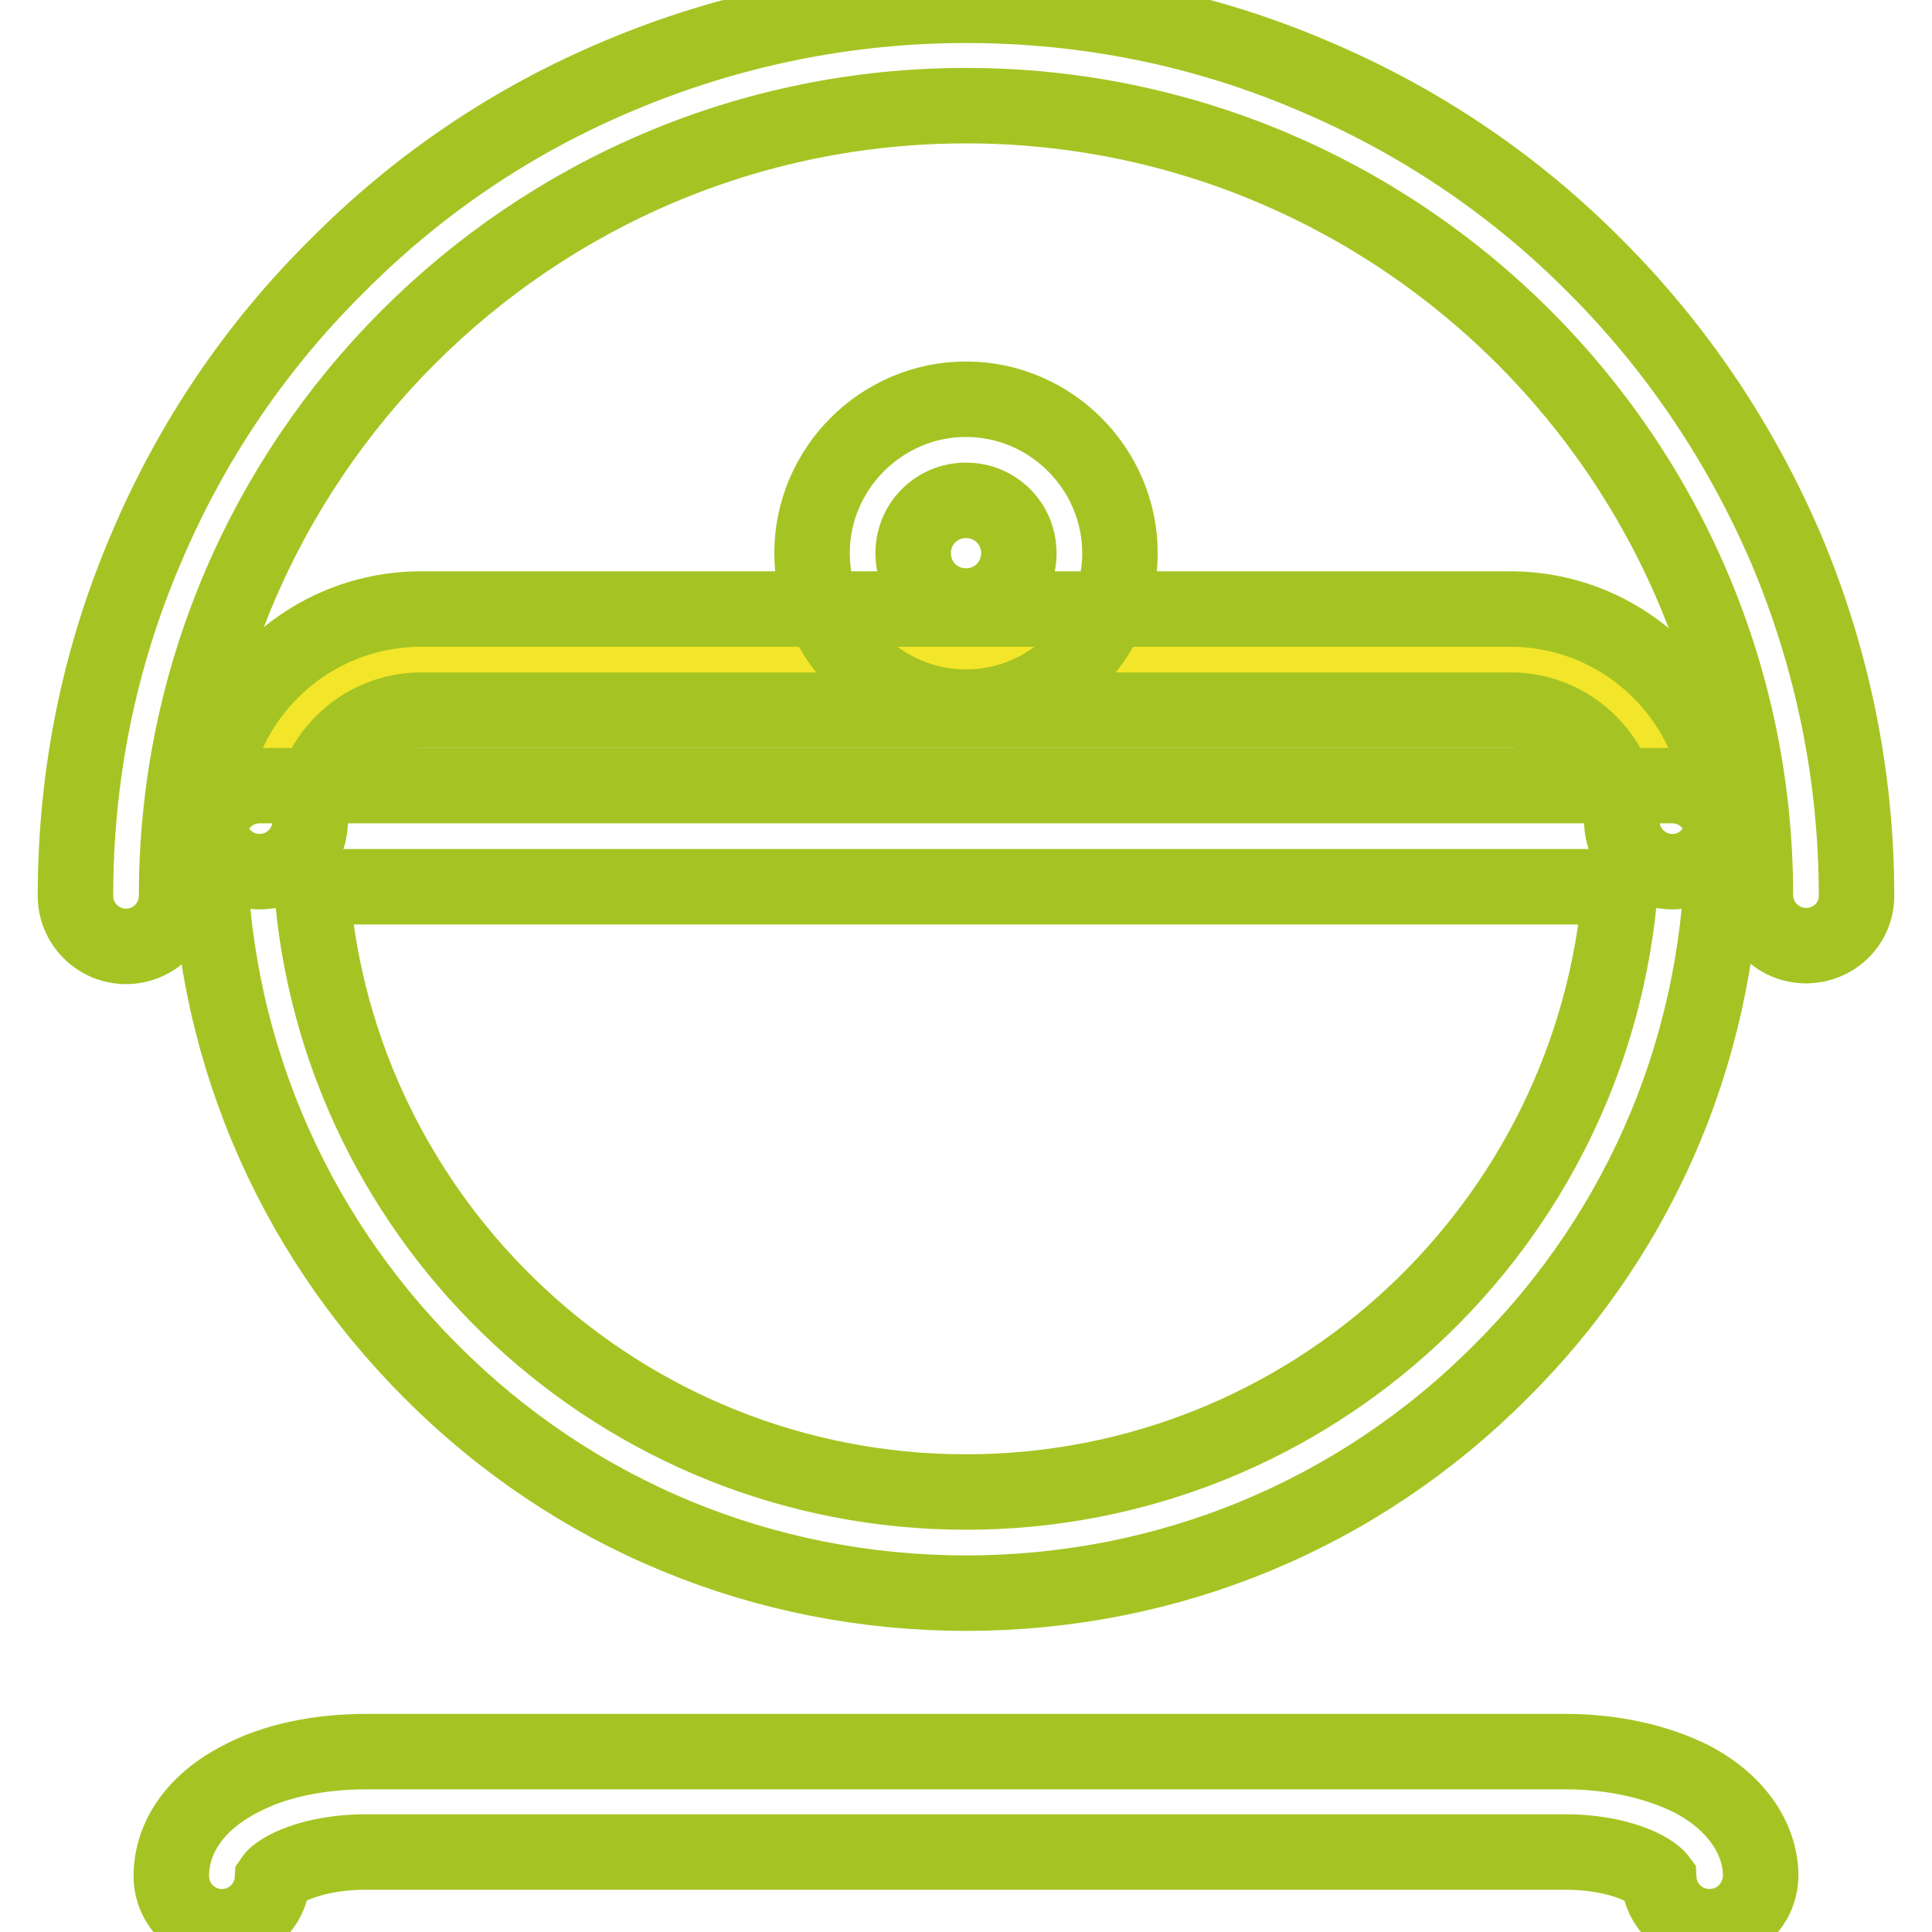
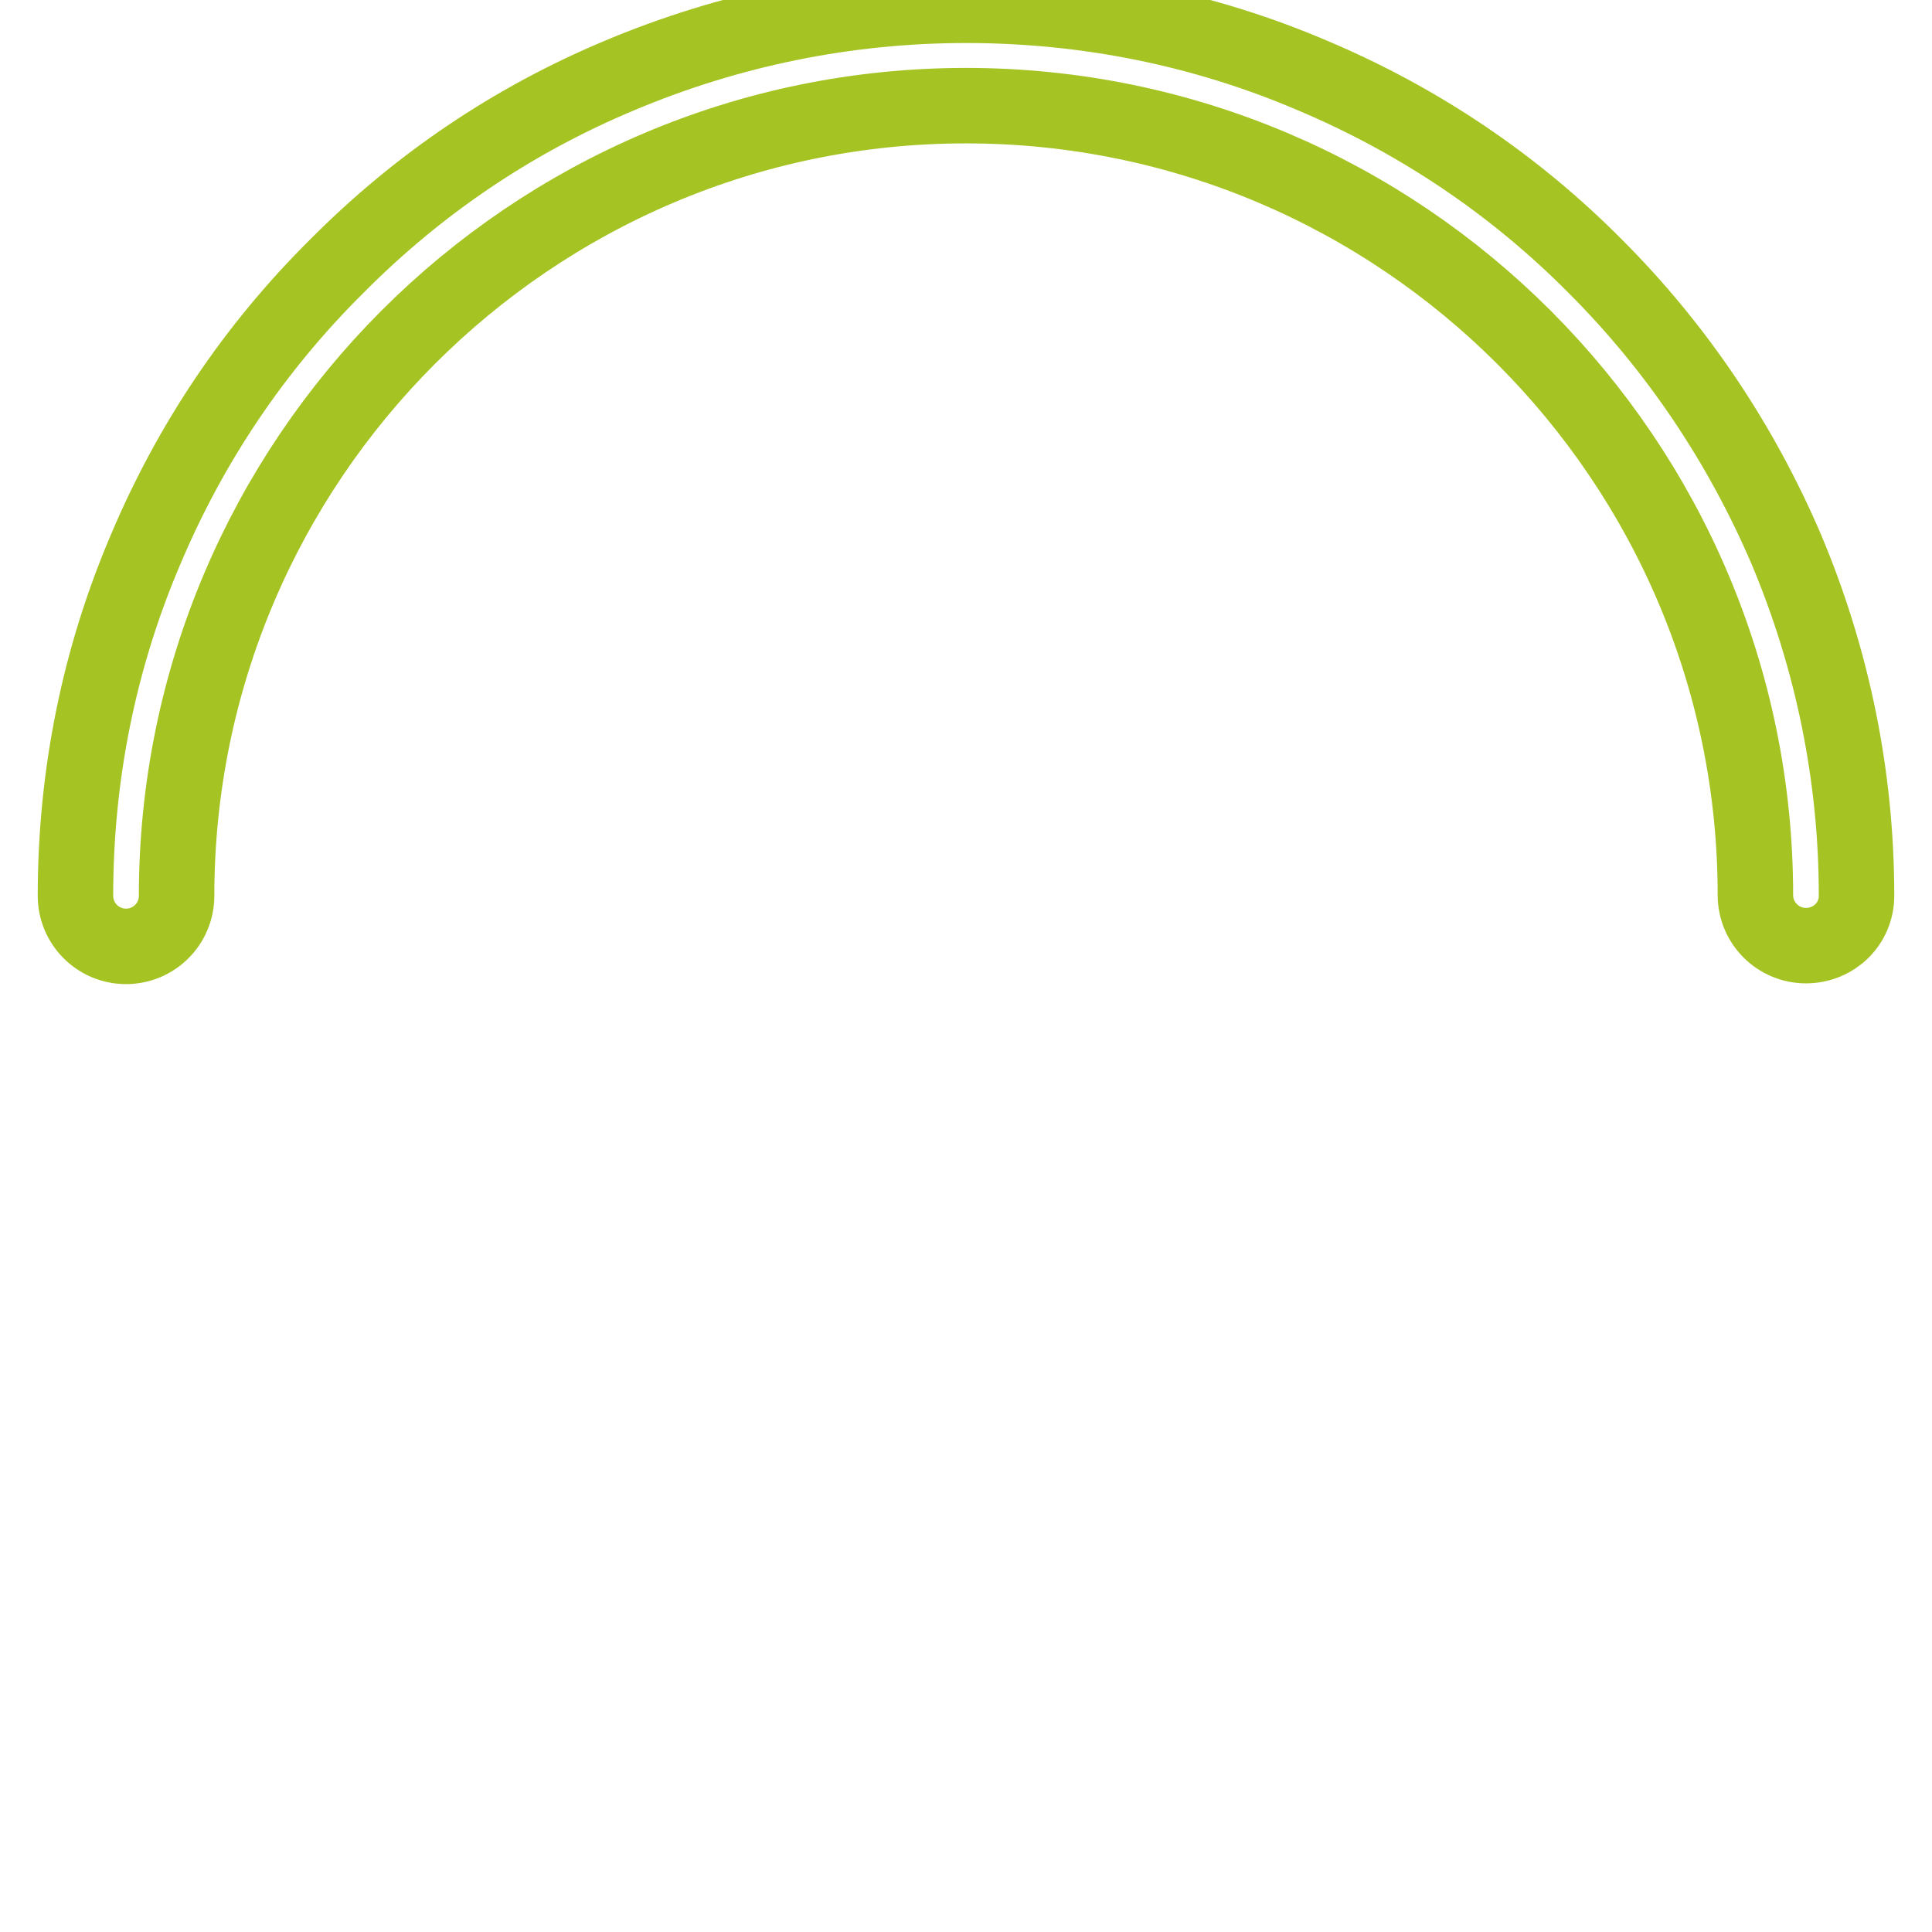
<svg xmlns="http://www.w3.org/2000/svg" version="1.1" x="0px" y="0px" viewBox="0 0 256 256" enable-background="new 0 0 256 256" xml:space="preserve">
  <g>
-     <path stroke-width="10" fill-opacity="0" stroke="#f3e52a" d="M34.4,108.8c0-11.8,9.6-21.4,21.4-21.4h144.3c11.8,0,21.4,9.6,21.4,21.4" />
-     <path stroke-width="10" fill-opacity="0" stroke="#a5c423" d="M221.6,115.5c-3.7,0-6.7-3-6.7-6.7c0-8.1-6.6-14.7-14.7-14.7H55.8c-8.1,0-14.7,6.6-14.7,14.7 c0,3.7-3,6.7-6.7,6.7c-3.7,0-6.7-3-6.7-6.7c0-15.5,12.6-28.1,28.1-28.1h144.3c15.5,0,28.1,12.6,28.1,28.1 C228.3,112.5,225.3,115.5,221.6,115.5L221.6,115.5z M226.5,255.3c-3.6,0-6.5-2.8-6.7-6.3c-0.9-1.2-5.2-3.6-12.4-3.6H48.5 c-7.2,0-11.6,2.4-12.4,3.6c-0.2,3.5-3.1,6.3-6.7,6.3c-3.7,0-6.7-3-6.7-6.7c0-5.2,3.3-9.9,9.2-12.9c4.5-2.4,10.4-3.6,16.6-3.6h159 c6.1,0,12,1.3,16.6,3.6c5.8,3,9.2,7.8,9.2,12.9C233.2,252.3,230.3,255.3,226.5,255.3z" />
-     <path stroke-width="10" fill-opacity="0" stroke="#a5c423" d="M128,211.1c-26.8,0-52-10.4-70.9-29.4c-18.9-18.9-29.4-44.1-29.4-70.9c0-3.7,3-6.7,6.7-6.7h187.2 c3.7,0,6.7,3,6.7,6.7c0,26.8-10.4,52-29.4,70.9C180,200.7,154.8,211.1,128,211.1z M41.3,117.5c3.4,44.8,41,80.2,86.7,80.2 c45.7,0,83.2-35.4,86.7-80.2H41.3L41.3,117.5z" />
    <path stroke-width="10" fill-opacity="0" stroke="#a5c423" d="M239.3,125.3c-3.7,0-6.7-3-6.7-6.7C232.6,61,185.7,14,128,14C70.3,14,23.4,61,23.4,118.7 c0,3.7-3,6.7-6.7,6.7c-3.7,0-6.7-3-6.7-6.7c0-15.9,3.1-31.4,9.3-45.9c5.9-14,14.4-26.7,25.3-37.5C55.4,24.4,68,15.9,82.1,10 c14.5-6.1,30-9.3,45.9-9.3c15.9,0,31.4,3.1,45.9,9.3c14,5.9,26.7,14.4,37.5,25.3c10.8,10.8,19.3,23.5,25.3,37.5 c6.1,14.5,9.3,30,9.3,45.9C246,122.4,243,125.3,239.3,125.3z" />
-     <path stroke-width="10" fill-opacity="0" stroke="#a5c423" d="M128,93.7c-11.2,0-20.4-9.2-20.4-20.4s9.2-20.4,20.4-20.4c11.2,0,20.4,9.2,20.4,20.4S139.2,93.7,128,93.7z  M128,66.3c-3.9,0-7,3.1-7,7c0,3.9,3.1,7,7,7c3.9,0,7-3.1,7-7C135,69.4,131.9,66.3,128,66.3z" />
  </g>
</svg>